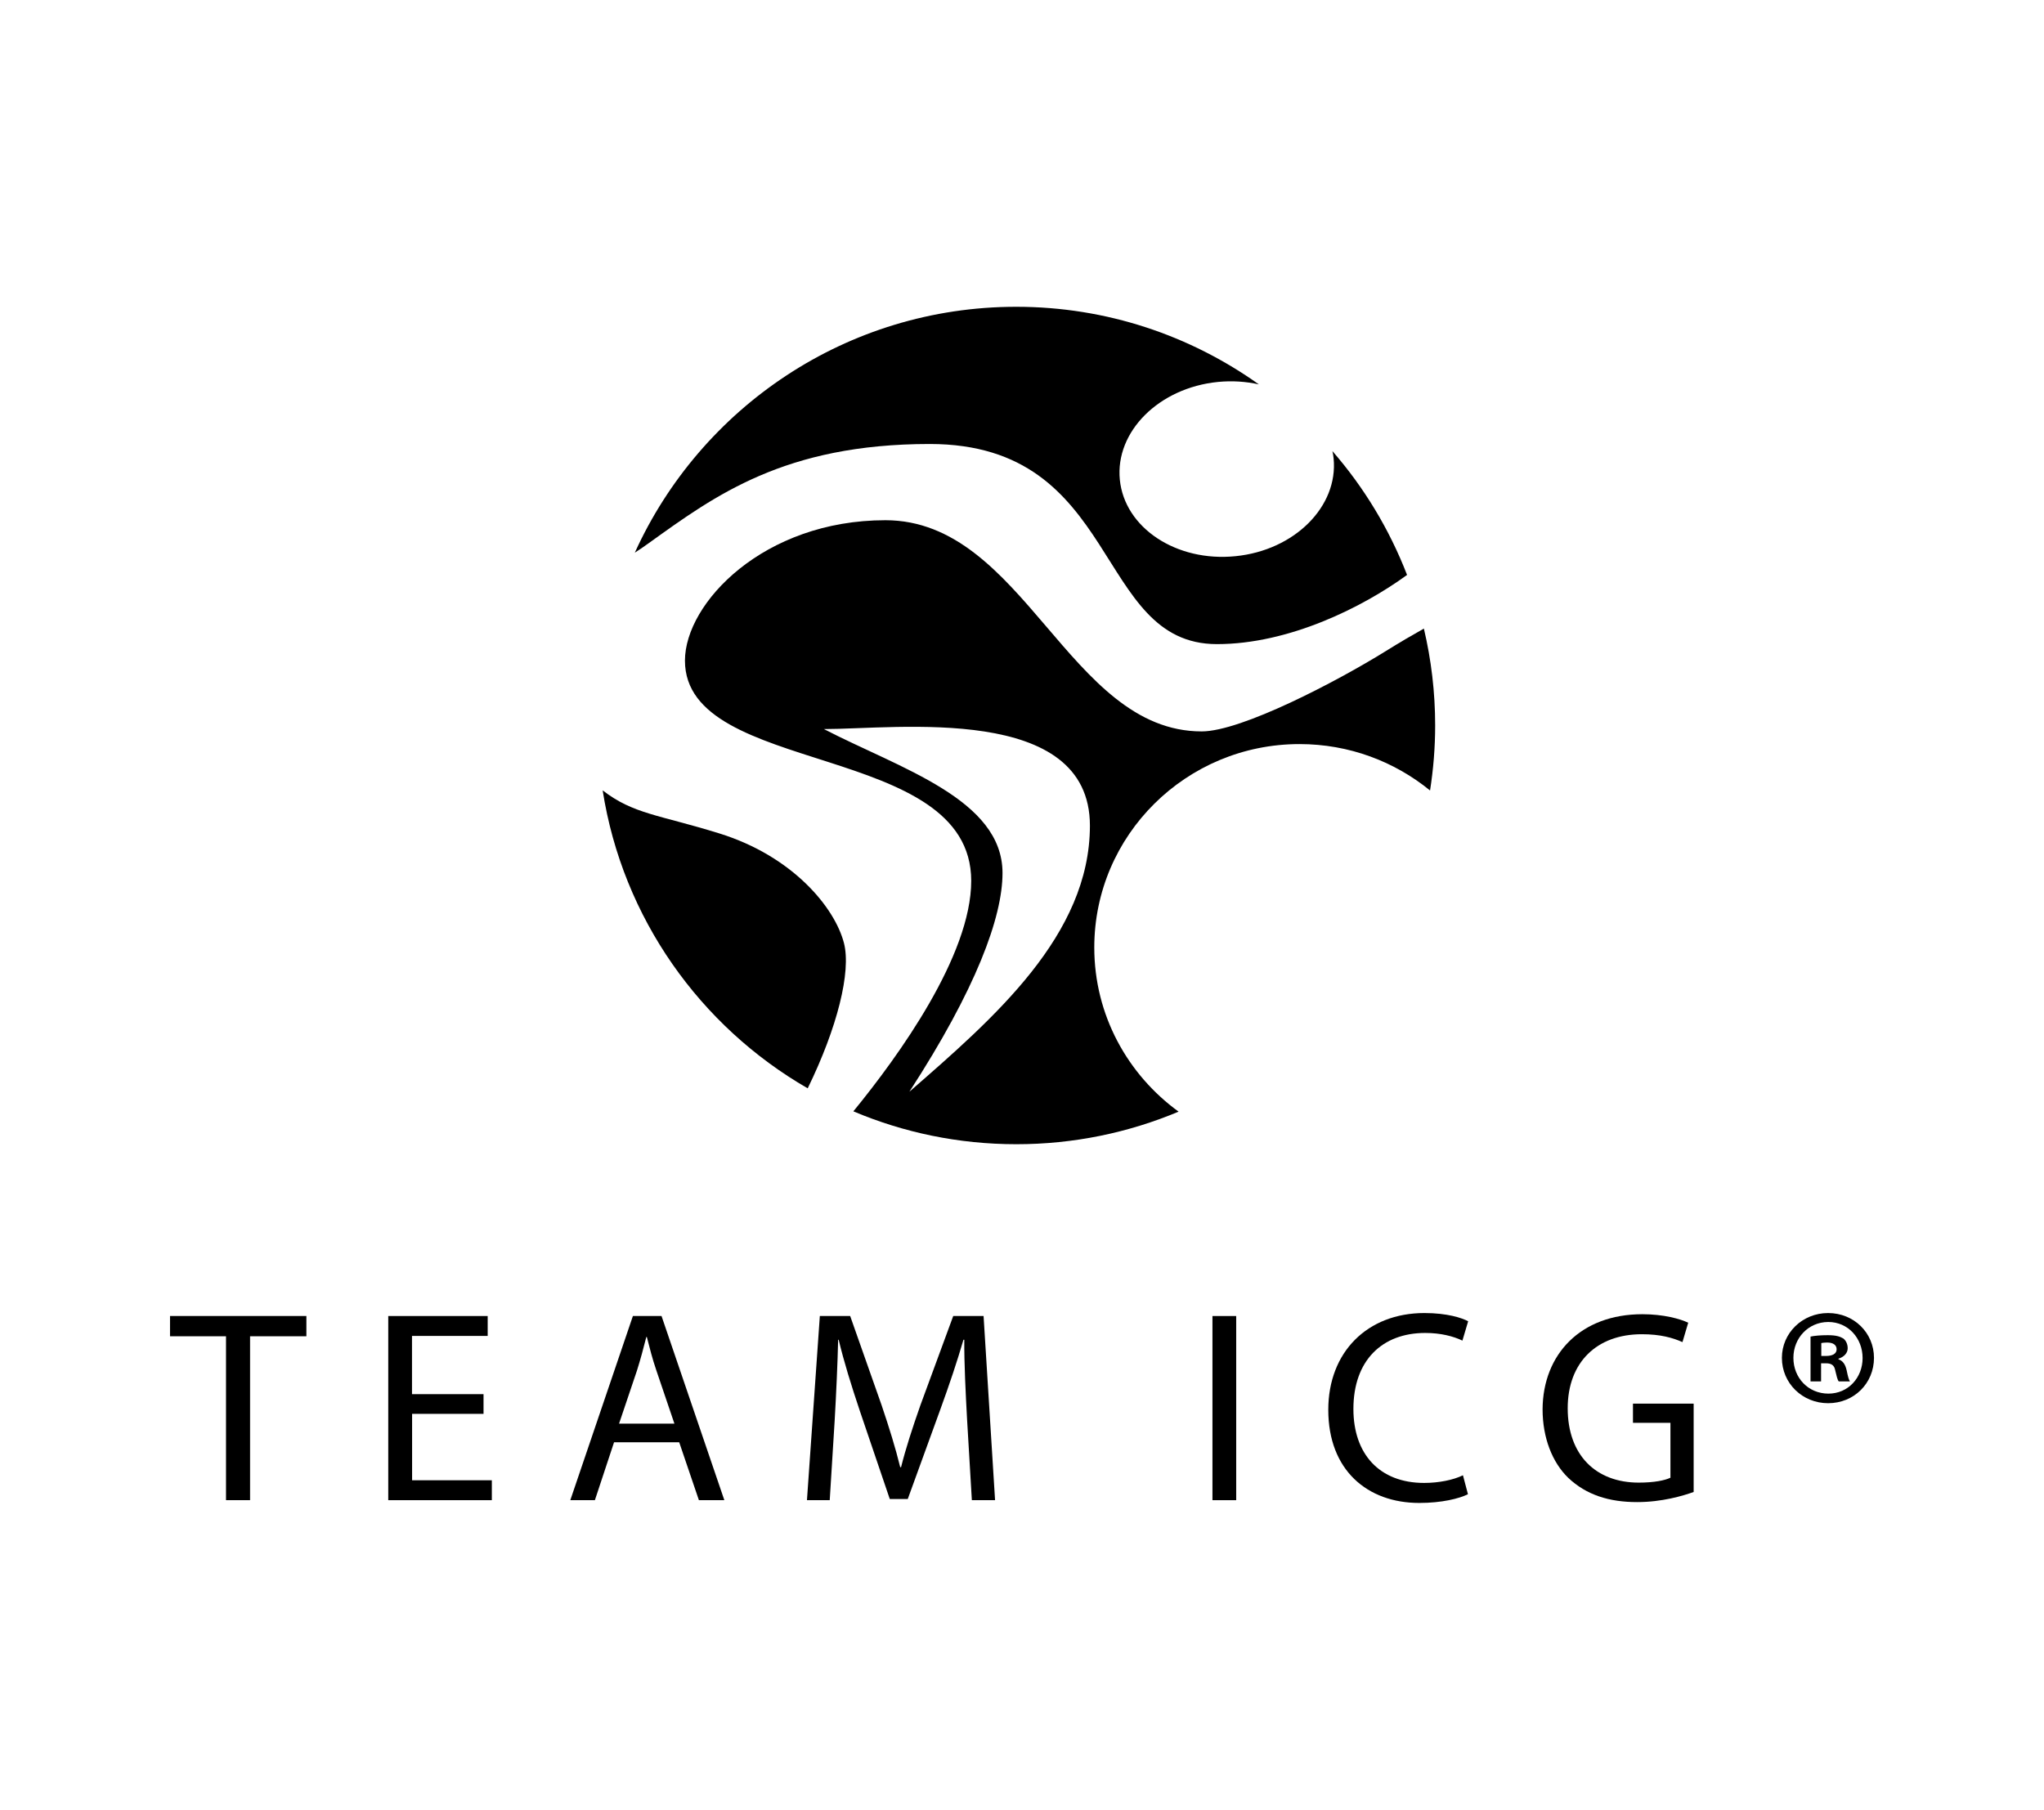
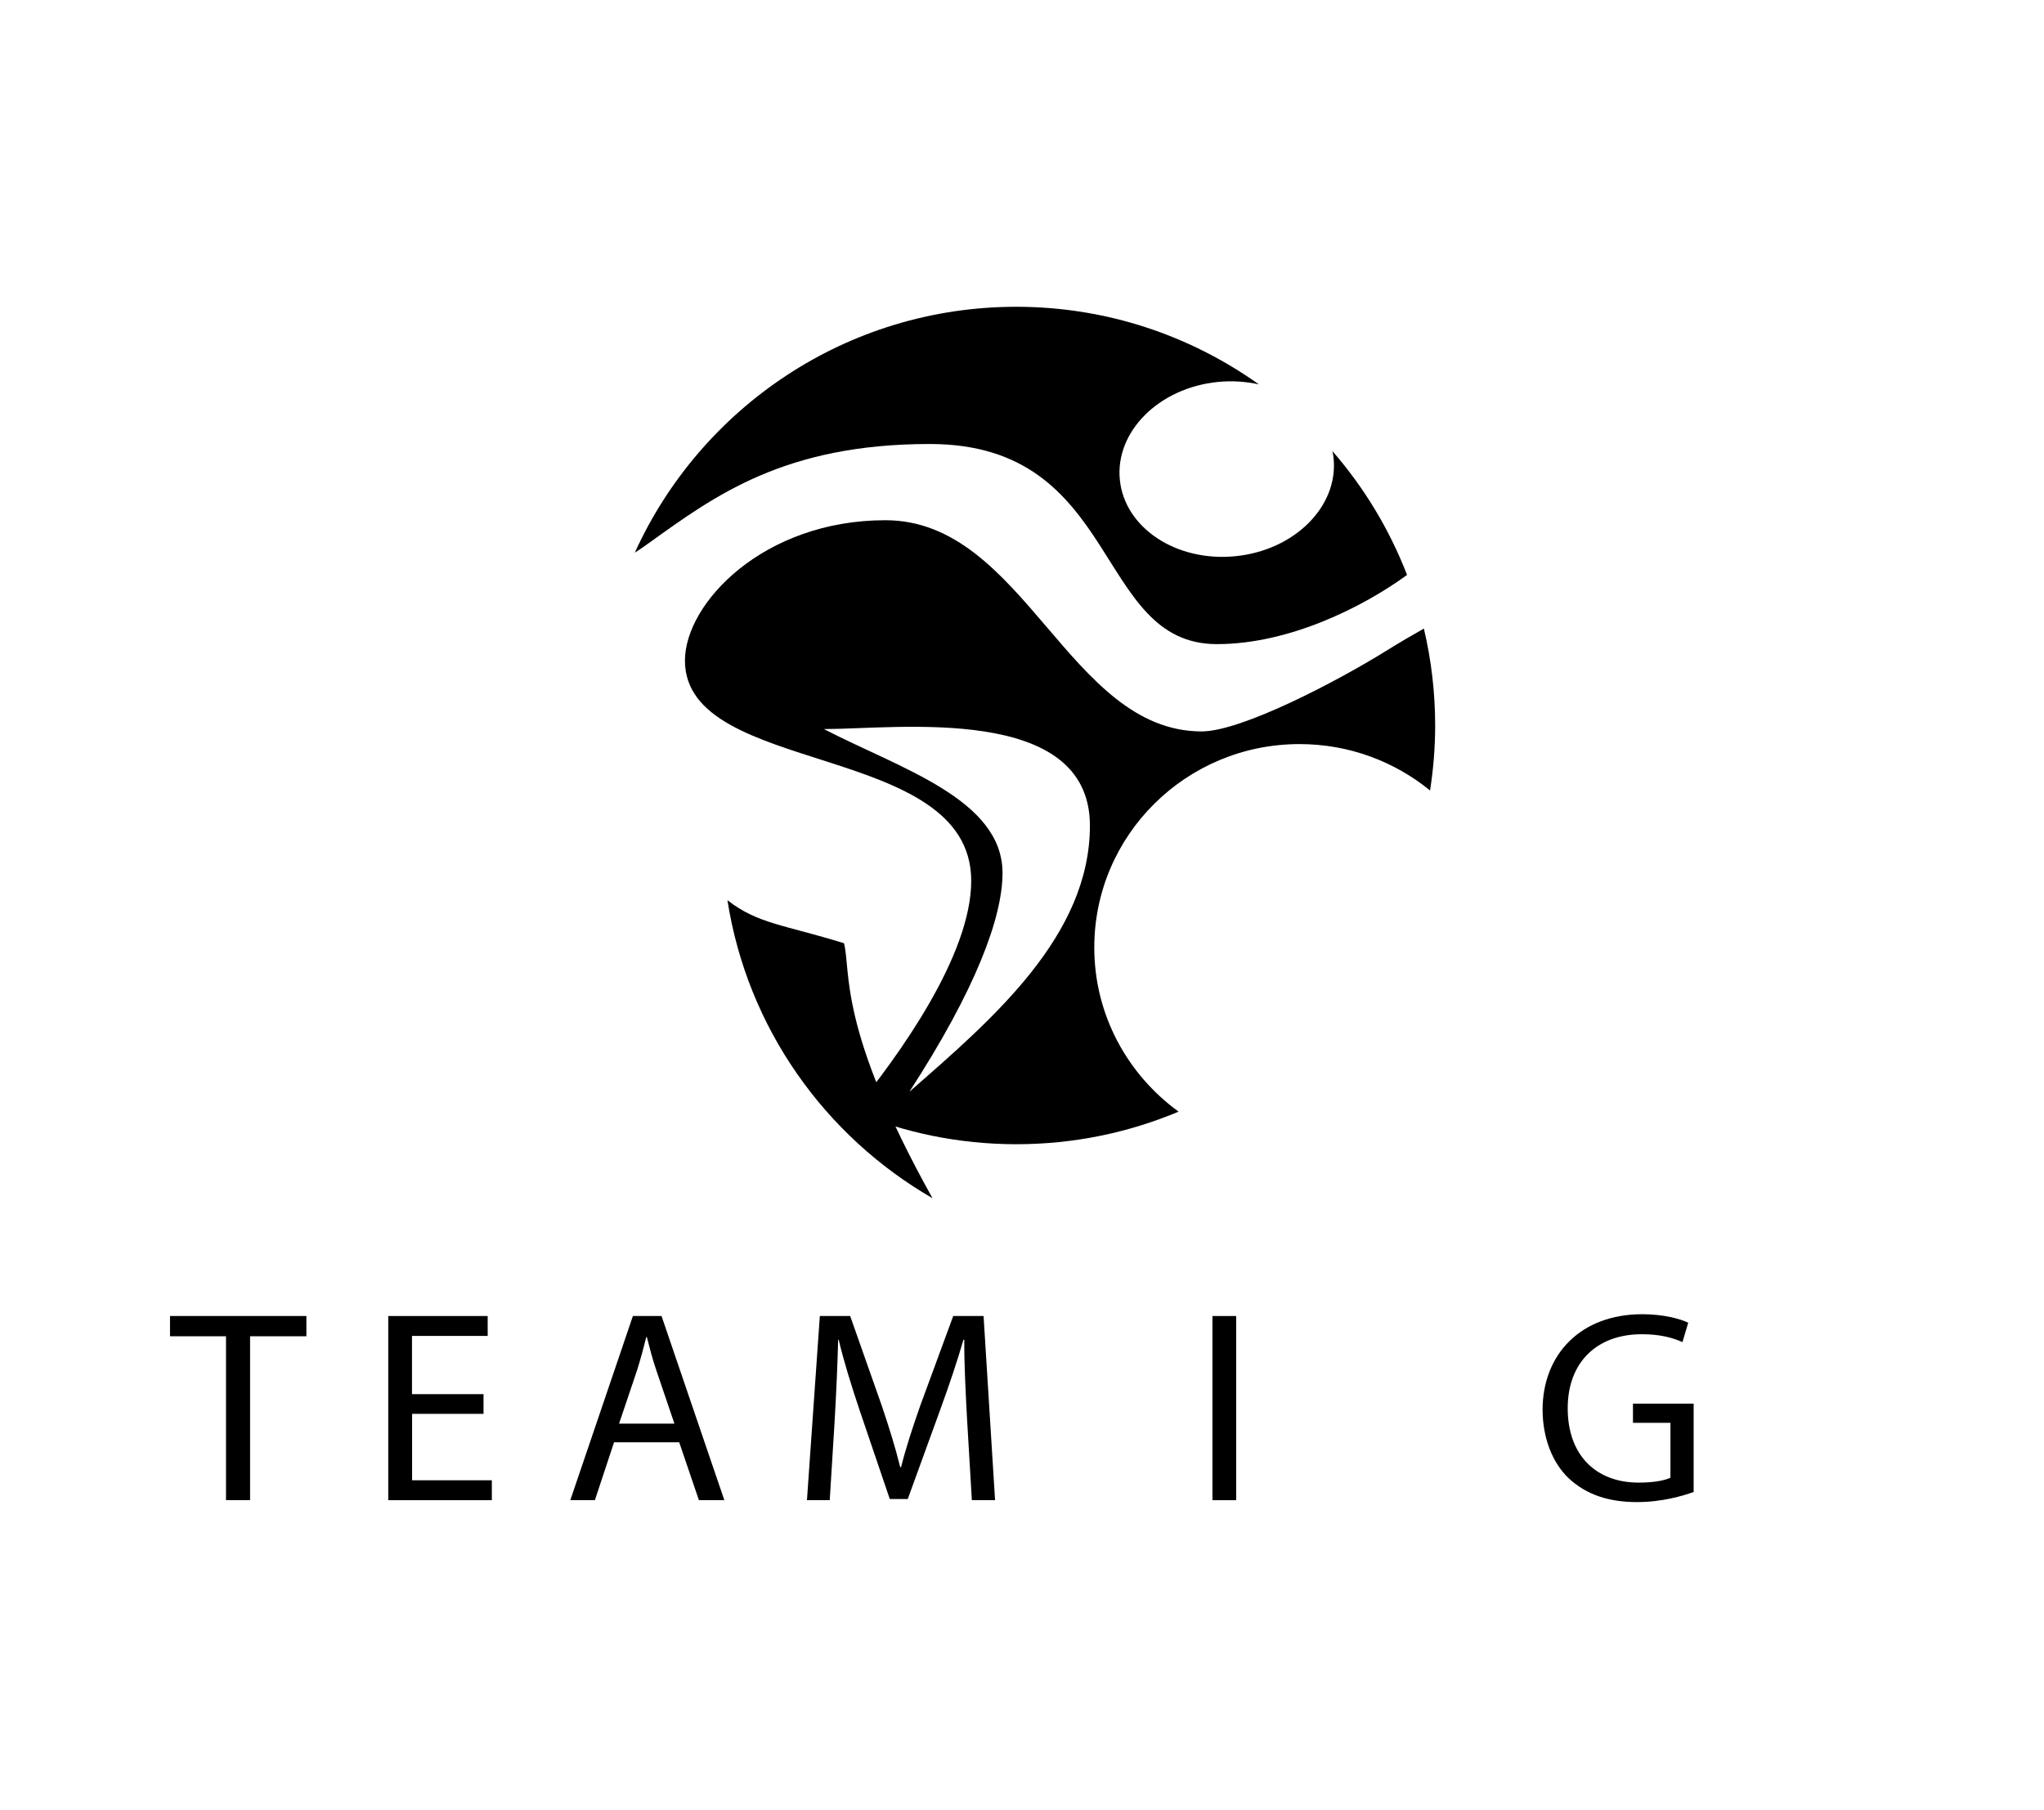
<svg xmlns="http://www.w3.org/2000/svg" version="1.1" id="Ebene_1" x="0px" y="0px" viewBox="0 0 192 170" enable-background="new 0 0 192 170" xml:space="preserve">
  <g>
    <g>
      <path d="M60.96,51.01c6.2-4.45,12.74-9.3,26.38-9.3c18.01,0,15.39,18.8,26.97,18.8c6.77,0,13.69-3.46,17.86-6.5    c-1.66-4.29-4.04-8.22-7.01-11.63c0.05,0.22,0.09,0.45,0.11,0.68c0.45,4.52-3.67,8.64-9.22,9.19c-5.55,0.56-10.41-2.66-10.86-7.18    c-0.45-4.52,3.67-8.64,9.22-9.19c1.34-0.13,2.63-0.04,3.84,0.23c-6.43-4.58-14.29-7.29-22.79-7.29c-15.93,0-29.65,9.48-35.83,23.1    C60.05,51.65,60.48,51.36,60.96,51.01z" />
      <path d="M130.18,61.16c-4.62,2.87-13.58,7.55-17.3,7.55c-12.51,0-16.67-19.84-29.71-19.84c-11.44,0-18.83,7.78-18.83,13.19    c0,10.94,26.89,7.55,26.89,20.69c0,7-6.8,16.43-11.07,21.65c4.7,1.99,9.88,3.09,15.31,3.09c5.4,0,10.55-1.09,15.24-3.06    c-4.79-3.48-7.92-9.08-7.92-15.42c0-10.55,8.63-19.11,19.28-19.11c4.66,0,8.93,1.64,12.26,4.36c0.31-1.99,0.48-4.03,0.48-6.11    c0-3.13-0.37-6.18-1.06-9.1C132.68,59.65,131.48,60.35,130.18,61.16z M85.42,102.56c6.26-9.64,8.75-16.4,8.75-20.55    c0-6.93-9.63-9.82-16.78-13.52c6.89,0,24.99-2.42,24.99,9.08C102.37,87.85,93.37,95.63,85.42,102.56z" />
-       <path d="M79.28,88.61c-0.85-3.33-4.79-8.17-11.72-10.32c-5.68-1.76-8.07-1.81-10.95-4.04c1.87,11.98,9.15,22.16,19.26,27.99    C78.66,96.53,79.96,91.29,79.28,88.61z" />
+       <path d="M79.28,88.61c-5.68-1.76-8.07-1.81-10.95-4.04c1.87,11.98,9.15,22.16,19.26,27.99    C78.66,96.53,79.96,91.29,79.28,88.61z" />
    </g>
    <g>
      <path d="M21.23,125.53h-5.26v-1.9h12.81v1.9h-5.29v15.4h-2.26V125.53z" />
      <path d="M45.43,132.82h-6.72v6.24h7.49v1.87h-9.73v-17.3h9.34v1.87h-7.11v5.47h6.72V132.82z" />
      <path d="M57.68,135.49l-1.8,5.44h-2.31l5.88-17.3h2.69l5.9,17.3h-2.39l-1.85-5.44H57.68z M63.35,133.74l-1.69-4.98    c-0.39-1.13-0.64-2.16-0.9-3.16h-0.05c-0.26,1.03-0.54,2.08-0.87,3.13l-1.69,5.01H63.35z" />
      <path d="M90.84,133.33c-0.13-2.41-0.28-5.31-0.26-7.47h-0.08c-0.59,2.03-1.31,4.18-2.18,6.57l-3.05,8.39h-1.69l-2.8-8.24    c-0.82-2.44-1.51-4.67-2-6.72h-0.05c-0.05,2.16-0.18,5.06-0.33,7.65l-0.46,7.42H75.8l1.21-17.3h2.85l2.95,8.37    c0.72,2.13,1.31,4.03,1.75,5.83h0.08c0.44-1.75,1.05-3.64,1.82-5.83l3.08-8.37h2.85l1.08,17.3h-2.18L90.84,133.33z" />
      <path d="M116.12,123.63v17.3h-2.23v-17.3H116.12z" />
-       <path d="M137.89,140.37c-0.82,0.41-2.46,0.82-4.57,0.82c-4.88,0-8.55-3.08-8.55-8.75c0-5.42,3.67-9.09,9.03-9.09    c2.16,0,3.52,0.46,4.11,0.77l-0.54,1.82c-0.85-0.41-2.05-0.72-3.49-0.72c-4.06,0-6.75,2.59-6.75,7.14c0,4.23,2.44,6.95,6.65,6.95    c1.36,0,2.75-0.28,3.64-0.72L137.89,140.37z" />
      <path d="M159.09,140.16c-1,0.36-2.98,0.95-5.31,0.95c-2.62,0-4.77-0.67-6.47-2.28c-1.49-1.44-2.41-3.75-2.41-6.44    c0.03-5.16,3.57-8.93,9.37-8.93c2,0,3.57,0.44,4.31,0.8l-0.54,1.82c-0.92-0.41-2.08-0.74-3.82-0.74c-4.21,0-6.96,2.62-6.96,6.96    c0,4.39,2.64,6.98,6.67,6.98c1.46,0,2.46-0.21,2.98-0.46v-5.16h-3.52v-1.8h5.7V140.16z" />
-       <path d="M176.03,127.56c0,2.39-1.87,4.26-4.31,4.26c-2.41,0-4.34-1.87-4.34-4.26c0-2.33,1.92-4.21,4.34-4.21    C174.16,123.35,176.03,125.22,176.03,127.56z M168.46,127.56c0,1.87,1.39,3.36,3.29,3.36c1.85,0,3.21-1.49,3.21-3.34    c0-1.87-1.36-3.39-3.23-3.39C169.85,124.2,168.46,125.71,168.46,127.56z M171.05,129.77h-0.98v-4.21    c0.39-0.08,0.92-0.13,1.62-0.13c0.8,0,1.15,0.13,1.46,0.31c0.23,0.18,0.41,0.51,0.41,0.92c0,0.46-0.36,0.82-0.87,0.98v0.05    c0.41,0.15,0.64,0.46,0.77,1.03c0.13,0.64,0.21,0.9,0.31,1.05h-1.05c-0.13-0.15-0.21-0.54-0.33-1.03    c-0.08-0.46-0.33-0.67-0.87-0.67h-0.46V129.77z M171.08,127.38h0.46c0.54,0,0.98-0.18,0.98-0.62c0-0.38-0.28-0.64-0.9-0.64    c-0.26,0-0.44,0.03-0.54,0.05V127.38z" />
    </g>
  </g>
</svg>